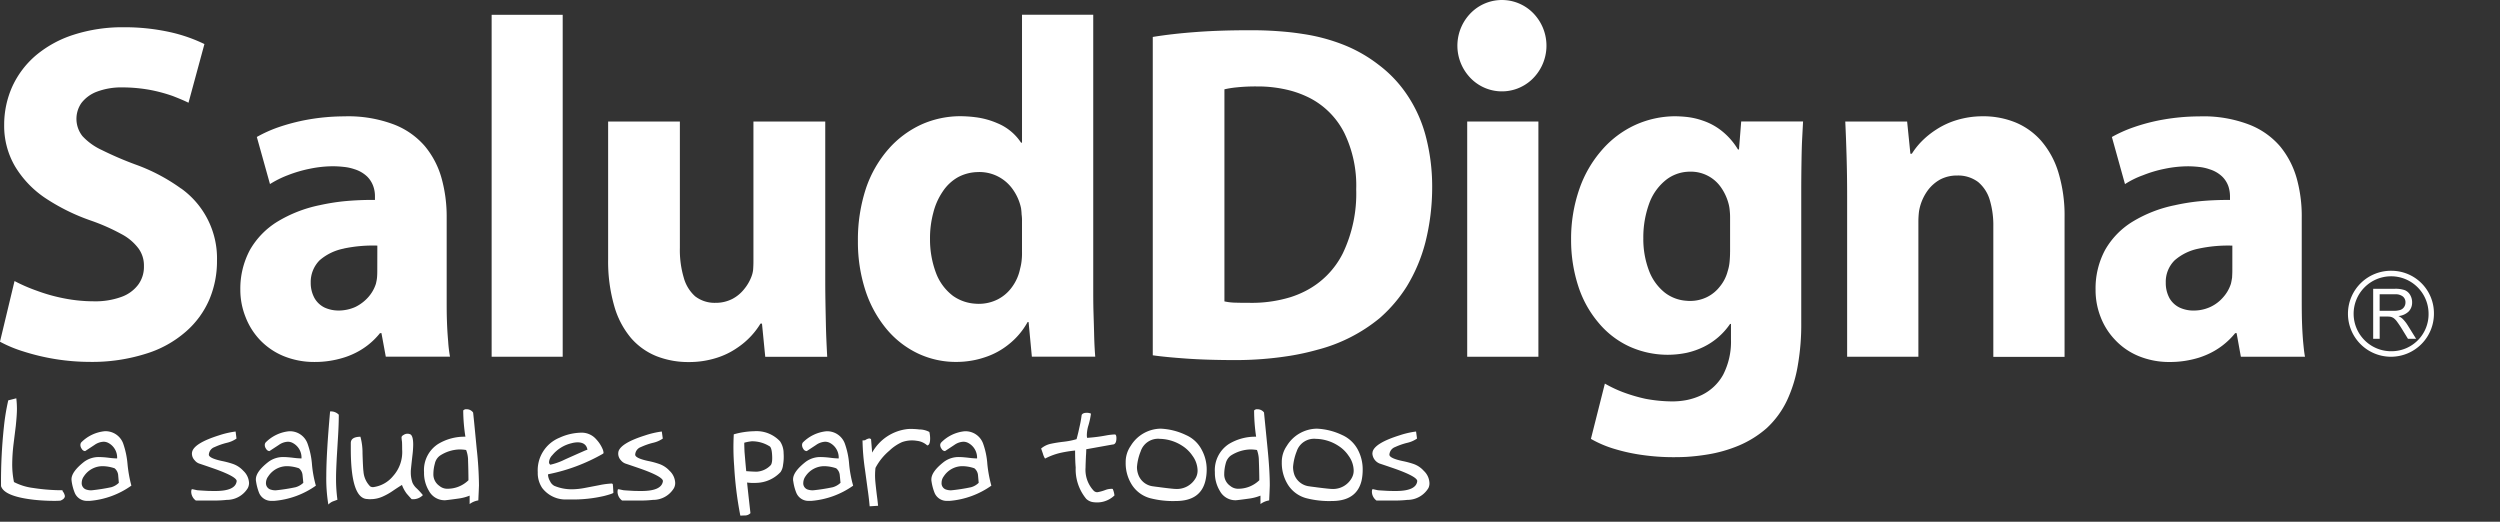
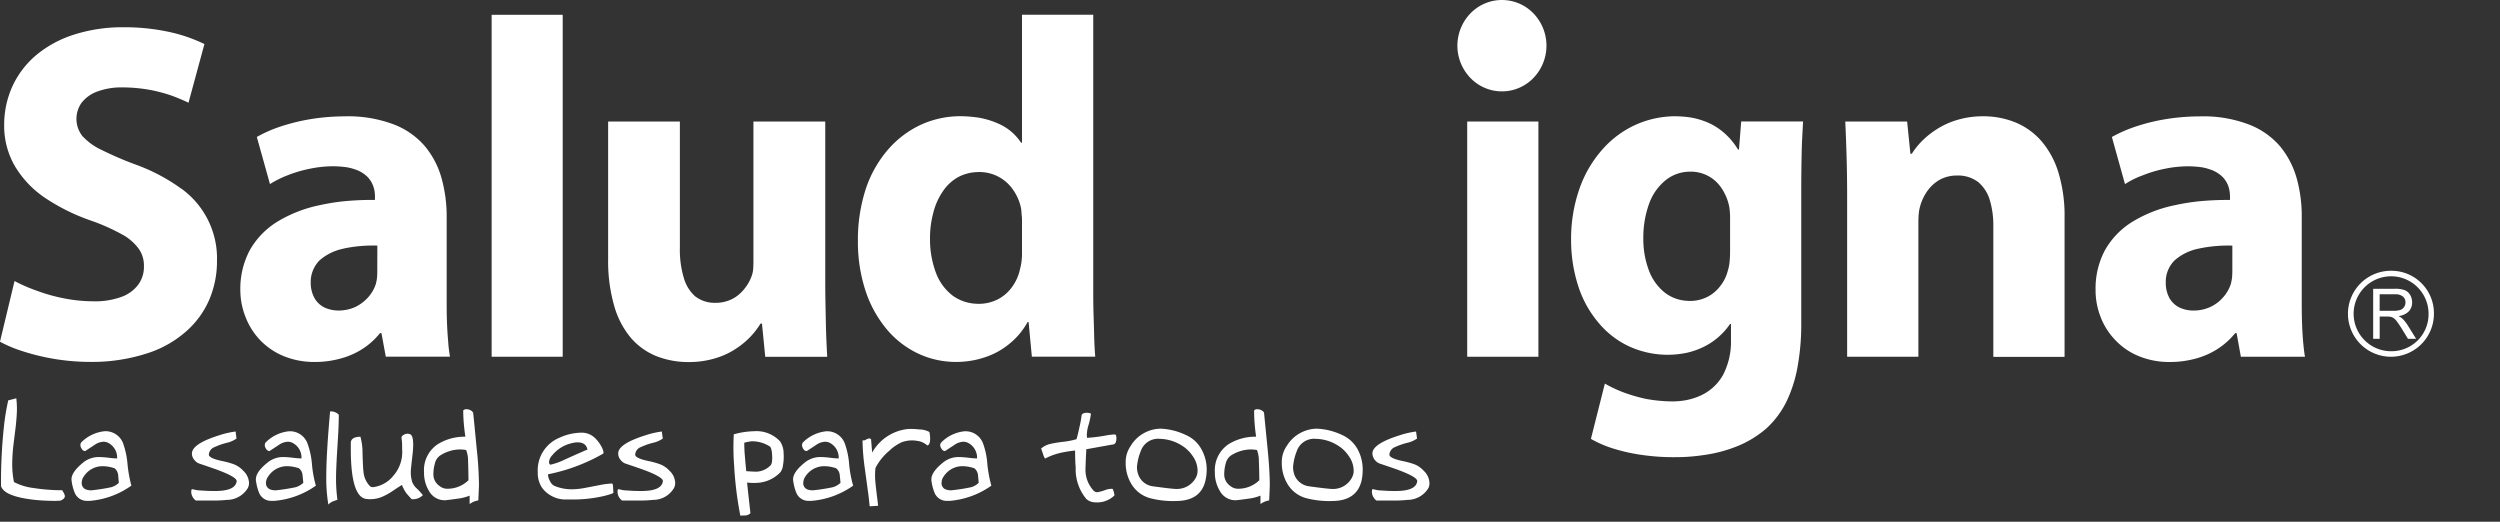
<svg xmlns="http://www.w3.org/2000/svg" width="230" height="48">
  <rect width="100%" height="100%" fill="#333333" stroke="none" />
  <g data-name="Group 9">
    <g data-name="Group 8">
      <g data-name="Group 4">
        <g data-name="Group 1" fill="#fff">
          <path data-name="Path 1" d="M211.883 31.385c-.045-.556-.081-1.154-.1-1.806s-.023-1.326-.023-2.022v-7.523a12.942 12.942 0 00-.457-3.606 8.073 8.073 0 00-1.542-2.973 7.15 7.15 0 00-2.861-2 11.765 11.765 0 00-4.409-.752l-.168.005a19.628 19.628 0 00-3.344.3 17.581 17.581 0 00-2.756.724 12.326 12.326 0 00-1.93.872l1.206 4.334a8.094 8.094 0 011.657-.816 11.406 11.406 0 012-.594 10.811 10.811 0 012.167-.229 10 10 0 011 .061 4.147 4.147 0 01.96.215 2.93 2.93 0 011.173.683 2.362 2.362 0 01.562.9 2.987 2.987 0 01.142.92v.319a26.581 26.581 0 00-2.837.121 19.425 19.425 0 00-2.241.362 12.116 12.116 0 00-3.9 1.522 7.261 7.261 0 00-2.512 2.591 7.468 7.468 0 00-.877 3.675 6.776 6.776 0 00.462 2.492 6.3 6.3 0 001.339 2.114 6.179 6.179 0 002.135 1.475 7.384 7.384 0 002.87.555 9.02 9.02 0 002.725-.406 7.585 7.585 0 00.722-.275 6.829 6.829 0 002.59-1.974h.132l.391 2.17h5.9c-.078-.406-.123-.877-.176-1.434zm-6.508-6.442c0 .205-.015.4-.022.594-.032.2-.064.382-.107.562a3.428 3.428 0 01-.716 1.251 3.523 3.523 0 01-1.173.888 3.659 3.659 0 01-1.035.3 4.108 4.108 0 01-.485.033 3.03 3.03 0 01-1.323-.278 2.163 2.163 0 01-.917-.853 2.9 2.9 0 01-.346-1.432 2.78 2.78 0 01.817-2.059 4.761 4.761 0 012.182-1.07l.072-.016a12.877 12.877 0 013.054-.265z" />
          <path data-name="Path 2" d="M159.986 13.751h-.093a6.326 6.326 0 00-1.337-1.579 5.689 5.689 0 00-1.892-1.072 6.637 6.637 0 00-1.487-.341q-.5-.054-1.061-.063a8.952 8.952 0 00-3.674.8 9.061 9.061 0 00-3.049 2.286 10.771 10.771 0 00-2.084 3.583 13.973 13.973 0 00-.768 4.7 13.7 13.7 0 00.667 4.284 9.865 9.865 0 001.851 3.337 8.1 8.1 0 002.818 2.181 8.54 8.54 0 003.593.772 8.626 8.626 0 001.707-.181 7.043 7.043 0 001.58-.556 6.281 6.281 0 002.41-2.1h.083v1.422a6.654 6.654 0 01-.719 3.248 4.47 4.47 0 01-1.95 1.859 5.874 5.874 0 01-1.4.472 6.909 6.909 0 01-1.4.126 13.649 13.649 0 01-2.389-.238 15.113 15.113 0 01-2.1-.619 11.581 11.581 0 01-1.644-.781l-1.284 5.086a10.245 10.245 0 002.2.933 16.68 16.68 0 002.6.559 20.039 20.039 0 002.769.191c.417 0 .825-.007 1.24-.029a19.39 19.39 0 001.857-.209 12.655 12.655 0 002.923-.823 9.488 9.488 0 002.572-1.6 8.347 8.347 0 001.883-2.566 12.391 12.391 0 001-3.275 21.715 21.715 0 00.307-3.892V17.599c0-1.068.011-2 .024-2.8s.03-1.477.061-2.063l.082-1.561h-5.692zm-.82 9.42c0 .293-.014.6-.044.914a3.955 3.955 0 01-.173.856 3.666 3.666 0 01-.719 1.418 3.414 3.414 0 01-1.189.973 3.486 3.486 0 01-1.542.354 2.483 2.483 0 01-.322-.014 3.64 3.64 0 01-2.021-.756 4.694 4.694 0 01-1.464-2.056 8.14 8.14 0 01-.506-2.924 9.105 9.105 0 01.589-3.347 4.886 4.886 0 011.555-2.082 3.558 3.558 0 011.846-.7c.1-.01.215-.014.322-.014a3.374 3.374 0 011.62.379 3.338 3.338 0 011.187 1.03 4.678 4.678 0 01.727 1.558 3.23 3.23 0 01.1.584 5.707 5.707 0 01.036.655v3.179z" />
          <path data-name="Path 3" d="M187.785 12.952a6.416 6.416 0 00-2.39-1.7 7.856 7.856 0 00-3-.555 8.222 8.222 0 00-2.366.348 7.289 7.289 0 00-1.872.861 7.8 7.8 0 00-1.387 1.121 6.7 6.7 0 00-.881 1.119h-.133l-.3-2.966h-5.691c.046.957.085 2 .119 3.156s.053 2.4.053 3.744v14.739h6.555v-12.48a8.052 8.052 0 01.058-.9 4.517 4.517 0 01.844-1.976 3.636 3.636 0 011.1-.949 3.3 3.3 0 011.566-.366 3.056 3.056 0 011.932.6 3.419 3.419 0 011.062 1.634 8.126 8.126 0 01.332 2.45v12h6.554V19.991a13.594 13.594 0 00-.572-4.14 7.987 7.987 0 00-1.583-2.899z" />
-           <path data-name="Path 4" d="M129.454 8.727a11.361 11.361 0 00-2.614-2.762 13.178 13.178 0 00-3.107-1.794 16.915 16.915 0 00-3.87-1.047 26.909 26.909 0 00-1.15-.155 33.748 33.748 0 00-3.772-.186c-1.677 0-3.263.044-4.786.154s-2.88.262-4.1.462v29.288c.809.117 1.834.212 3.058.3s2.7.136 4.4.141a31.789 31.789 0 005.2-.4 22.758 22.758 0 002.49-.551 14.855 14.855 0 005.726-2.908 13.2 13.2 0 002.507-2.938 15.022 15.022 0 001.694-4.013 20.7 20.7 0 00.63-5.118 18.232 18.232 0 00-.611-4.749 12.471 12.471 0 00-1.695-3.724zm-5.915 14.579a7.817 7.817 0 01-3.405 3.45 8.935 8.935 0 01-1.421.587 12.19 12.19 0 01-3.772.517c-.415 0-.837 0-1.251-.015a5.061 5.061 0 01-1.043-.117V8.217a8.906 8.906 0 011.153-.182 16.711 16.711 0 011.835-.082 11.776 11.776 0 013.078.38 9.2 9.2 0 011.818.7 7.317 7.317 0 013.14 3.186 11.072 11.072 0 011.1 5.2 12.71 12.71 0 01-1.232 5.887z" />
          <path data-name="Rectangle 2" d="M134.983 11.18h6.55v21.64h-6.55z" />
        </g>
        <g data-name="Group 2" fill="#fff">
          <path data-name="Path 5" d="M100.666 31.032c-.014-.688-.038-1.437-.063-2.243s-.025-1.612-.025-2.432v-25h-6.553v11.767h-.089a4.79 4.79 0 00-2.167-1.784 7.354 7.354 0 00-1.971-.549 11.671 11.671 0 00-1.426-.1 8.779 8.779 0 00-3.609.766 9.039 9.039 0 00-3.016 2.249 10.677 10.677 0 00-2.073 3.606 15.106 15.106 0 00-.746 4.886 14.377 14.377 0 00.706 4.572 10.75 10.75 0 001.927 3.5 8.524 8.524 0 002.86 2.235 8.151 8.151 0 003.525.792 8.328 8.328 0 001.851-.2 7.508 7.508 0 00.763-.212 6.852 6.852 0 002.265-1.223 6.782 6.782 0 001.713-2.031h.093l.3 3.184h5.832q-.064-.739-.097-1.783zm-6.642-7.863a5.96 5.96 0 01-.035.806 4.656 4.656 0 01-.14.748 4.27 4.27 0 01-.737 1.676 3.678 3.678 0 01-1.314 1.14 3.86 3.86 0 01-1.741.414c-.09 0-.177 0-.261-.01a3.974 3.974 0 01-2.117-.72 4.718 4.718 0 01-1.552-2.07 8.744 8.744 0 01-.566-3.171 9.028 9.028 0 01.3-2.4 6.057 6.057 0 01.866-1.954 4.091 4.091 0 011.406-1.325 3.992 3.992 0 011.663-.466c.1-.005.2-.01.293-.01a3.746 3.746 0 013.127 1.651 4.583 4.583 0 01.719 1.669 5.9 5.9 0 01.054.594 3.64 3.64 0 01.035.6v2.831z" />
          <path data-name="Path 6" d="M41.12 29.576c-.026-.651-.026-1.326-.026-2.022v-7.523a13.167 13.167 0 00-.462-3.606 7.951 7.951 0 00-1.541-2.973 7.134 7.134 0 00-2.849-2 11.9 11.9 0 00-4.421-.752l-.177.005a19.569 19.569 0 00-3.332.3 18.338 18.338 0 00-2.765.724 12.236 12.236 0 00-1.919.872l1.21 4.334a9.2 9.2 0 011.64-.816 12.087 12.087 0 012.02-.594 10.662 10.662 0 012.16-.229 9.263 9.263 0 01.986.061 4.377 4.377 0 01.982.215 2.947 2.947 0 011.165.683 2.384 2.384 0 01.558.9 2.7 2.7 0 01.147.92v.319a26.93 26.93 0 00-2.852.121 19.73 19.73 0 00-2.233.362 12.2 12.2 0 00-3.9 1.522 7.315 7.315 0 00-2.515 2.591 7.532 7.532 0 00-.885 3.675 6.7 6.7 0 00.476 2.492 6.412 6.412 0 001.326 2.114 6.331 6.331 0 002.145 1.475 7.4 7.4 0 002.874.555 8.846 8.846 0 002.708-.406 6.581 6.581 0 00.734-.275 6.715 6.715 0 002.587-1.974h.132l.4 2.17H41.4a12.319 12.319 0 01-.171-1.437 32.984 32.984 0 01-.109-1.803zm-6.41-4.636c0 .205-.007.4-.023.594s-.061.382-.1.562a3.432 3.432 0 01-.714 1.251 3.853 3.853 0 01-1.169.888 3.674 3.674 0 01-1.056.3 3.344 3.344 0 01-.47.033 3.069 3.069 0 01-1.328-.278 2.164 2.164 0 01-.91-.853 2.906 2.906 0 01-.354-1.432 2.834 2.834 0 01.82-2.059 4.77 4.77 0 012.195-1.07l.047-.016a13.025 13.025 0 013.067-.265z" />
          <path data-name="Rectangle 3" d="M45.231 1.362h6.537v31.457h-6.537z" />
          <path data-name="Path 7" d="M75.923 25.868V11.184h-6.607v12.875c0 .262-.011.531-.031.784a2.58 2.58 0 01-.179.673 4.039 4.039 0 01-.642 1.081 3.39 3.39 0 01-1.081.9 3.32 3.32 0 01-1.552.363 2.935 2.935 0 01-1.879-.6 3.563 3.563 0 01-1.051-1.73 8.947 8.947 0 01-.353-2.707V11.184h-6.6v12.7a14.8 14.8 0 00.57 4.295 7.894 7.894 0 001.539 2.924 6.12 6.12 0 002.353 1.67 7.97 7.97 0 002.962.535 8.258 8.258 0 002.508-.37 6.971 6.971 0 001.9-.908 7.2 7.2 0 001.349-1.146 7.03 7.03 0 00.838-1.115h.135l.3 3.055h5.7c-.046-.907-.1-1.939-.123-3.093s-.056-2.439-.056-3.863z" />
          <path data-name="Path 8" d="M16.667 17.351a16.889 16.889 0 00-4.246-2.231 31.384 31.384 0 01-3.06-1.32 5.606 5.606 0 01-1.772-1.274 2.555 2.555 0 01-.1-3.048 3.222 3.222 0 011.408-1.037 6.371 6.371 0 012.357-.4 14.373 14.373 0 012.583.236 14.549 14.549 0 012.045.552c.574.223 1.067.427 1.46.624l1.465-5.4a14.375 14.375 0 00-3.131-1.09 19.324 19.324 0 00-4.295-.456 14.674 14.674 0 00-4.6.687 10.251 10.251 0 00-3.468 1.891 8.338 8.338 0 00-2.17 2.851 8.589 8.589 0 00-.759 3.553 7.355 7.355 0 001.01 3.835 9.253 9.253 0 002.765 2.892 18.56 18.56 0 004.214 2.081 18.5 18.5 0 012.806 1.242 4.644 4.644 0 011.572 1.331 2.664 2.664 0 01.491 1.626 2.761 2.761 0 01-.531 1.7 3.328 3.328 0 01-1.54 1.118 7.008 7.008 0 01-2.549.406 14.2 14.2 0 01-2.738-.272 15.74 15.74 0 01-2.494-.7 15.36 15.36 0 01-2.053-.892l-1.339 5.581a11.755 11.755 0 002.136.891 20.225 20.225 0 006.108.966 16.377 16.377 0 005.185-.752 10 10 0 003.663-2.024 8.2 8.2 0 002.167-2.958 9.006 9.006 0 00.706-3.56 7.906 7.906 0 00-3.3-6.661z" />
        </g>
        <g data-name="Group 3">
          <path data-name="Path 9" d="M141.26 1.434a4.28 4.28 0 01-.38 5.929 4.02 4.02 0 01-5.782-.393 4.274 4.274 0 01.377-5.927 4.028 4.028 0 015.785.391z" fill="#fff" fill-rule="evenodd" />
        </g>
      </g>
      <g data-name="Group 5" fill="#fff">
        <path data-name="Path 10" d="M5.75 45.102a.818.818 0 00.01.086.957.957 0 01.209.442c0 .174-.133.32-.414.43a7.393 7.393 0 01-.613.018 17.328 17.328 0 01-1.824-.1c-1.8-.206-2.825-.618-3.023-1.258a47.28 47.28 0 01.264-5.444 20.321 20.321 0 01.4-2.443l.741-.189a8.6 8.6 0 01.058.949c0 .474-.046 1.008-.106 1.6l-.218 1.758a16.53 16.53 0 00-.11 1.715 8.089 8.089 0 00.162 1.682 5.217 5.217 0 001.76.544 17.308 17.308 0 001.849.189c.242.014.534.021.855.021z" />
        <path data-name="Path 11" d="M8.272 46.079h-.226a1.2 1.2 0 01-1.177-.756 4.536 4.536 0 01-.273-1.02c-.006-.066-.019-.136-.019-.205 0-.468.388-1 1.145-1.6a2.272 2.272 0 011.438-.449 8.039 8.039 0 01.814.061 7.558 7.558 0 00.8.067 1.515 1.515 0 00-.8-1.424.944.944 0 00-.455-.113 1.561 1.561 0 00-.822.293l-.864.568a.372.372 0 01-.308-.2.608.608 0 01-.128-.359.431.431 0 01.068-.233 3.528 3.528 0 012.159-1.036 1.727 1.727 0 011.7 1.106 7.7 7.7 0 01.408 1.915 12 12 0 00.355 1.983 7.677 7.677 0 01-3.815 1.402zm2.26-3a3.567 3.567 0 00-1.063-.191 2.058 2.058 0 00-1.746.926 1.036 1.036 0 00-.205.6.608.608 0 00.467.64 1.333 1.333 0 00.453.053 17.447 17.447 0 001.795-.283 1.64 1.64 0 00.7-.406l-.064-.733a.927.927 0 00-.337-.61z" />
        <path data-name="Path 12" d="M22.795 44.909a2.255 2.255 0 01-1.938 1.081 11.124 11.124 0 01-1.228.061h-1.608a1.015 1.015 0 01-.429-.825 1.636 1.636 0 01.025-.181.128.128 0 01.1-.036l.4.086c.061.013.388.034.985.067.329.01.566.01.705.01 1.238 0 1.891-.3 1.966-.9.023-.262-.644-.643-2-1.129-.165-.058-.651-.228-1.459-.5a.909.909 0 01-.4-.292.89.89 0 01-.257-.624.823.823 0 01.036-.214c.173-.509.982-.994 2.42-1.45a8.211 8.211 0 011.563-.364l.082.649a2.572 2.572 0 01-.908.395 6.3 6.3 0 00-1.1.385.793.793 0 00-.536.7c0 .214.4.411 1.194.582a8.055 8.055 0 011 .264 2.338 2.338 0 01.977.64 1.633 1.633 0 01.527 1.116 1.037 1.037 0 01-.117.479z" />
        <path data-name="Path 13" d="M25.241 46.079h-.232a1.2 1.2 0 01-1.181-.756 4.887 4.887 0 01-.269-1.02.918.918 0 01-.019-.205c0-.468.378-1 1.148-1.6a2.251 2.251 0 011.442-.449c.188 0 .454.023.8.061a7.769 7.769 0 00.807.067 1.513 1.513 0 00-.807-1.424.934.934 0 00-.46-.113 1.559 1.559 0 00-.817.293l-.866.568a.375.375 0 01-.3-.2.59.59 0 01-.127-.355.4.4 0 01.073-.233 3.515 3.515 0 012.15-1.036 1.717 1.717 0 011.7 1.106 7.288 7.288 0 01.417 1.915 10.348 10.348 0 00.36 1.983 7.731 7.731 0 01-3.819 1.398zm2.252-3a3.572 3.572 0 00-1.059-.191 2.061 2.061 0 00-1.746.926 1.027 1.027 0 00-.219.6.613.613 0 00.481.64 1.283 1.283 0 00.445.053 16.669 16.669 0 001.8-.283 1.7 1.7 0 00.71-.406l-.073-.733a.907.907 0 00-.339-.61z" />
        <path data-name="Path 14" d="M31.109 40.011l-.129 2.139c-.033.713-.064 1.316-.064 1.793a14.266 14.266 0 00.128 2.033c-.236.089-.392.146-.448.165a1.274 1.274 0 00-.388.278 14.653 14.653 0 01-.189-2.629q0-2.011.349-5.936a.9.9 0 01.186 0 1 1 0 01.615.3c.001.592-.023 1.202-.06 1.857z" />
        <path data-name="Path 15" d="M37.869 45.922a16.237 16.237 0 01-.453-.507 3.153 3.153 0 01-.435-.8c-.122.071-.412.252-.86.557a5.57 5.57 0 01-.92.514 2.715 2.715 0 01-1.094.238h-.186a.852.852 0 00-.1-.012c-1.026 0-1.547-1.531-1.547-4.6v-.551c0-.379.292-.572.885-.581a5.58 5.58 0 01.193 1.529c.029.917.055 1.47.088 1.675a2.168 2.168 0 00.61 1.357.478.478 0 00.279.076 2.82 2.82 0 001.828-1.012 3.3 3.3 0 00.841-2.444c0-.349-.006-.573-.011-.667s-.037-.251-.044-.438c-.009-.09.061-.176.2-.25a.664.664 0 01.339-.105.7.7 0 01.28.062c.172.11.252.427.252.946a8.486 8.486 0 01-.07.982c-.1.888-.151 1.38-.151 1.46v.131a2.8 2.8 0 00.159.936 1.619 1.619 0 00.412.539 7.15 7.15 0 01.542.594 1.255 1.255 0 01-1.037.371z" />
        <path data-name="Path 16" d="M44.006 46.037a1.791 1.791 0 00-.8.337v-.777a4.1 4.1 0 01-.983.264c-.792.112-1.225.162-1.282.162a1.637 1.637 0 01-1.47-.847 3.2 3.2 0 01-.459-1.739 2.844 2.844 0 011.3-2.593 4.67 4.67 0 012.505-.667 16.089 16.089 0 01-.2-2.412.352.352 0 01.3-.114.719.719 0 01.607.3q.025.1.334 3.349a32.731 32.731 0 01.208 3.36c-.015.465-.041.927-.06 1.377zm-.942-3.728a2.755 2.755 0 00-.18-.909 3.862 3.862 0 00-.606-.051 3.445 3.445 0 00-1.811.576 1.208 1.208 0 00-.462.737 3.519 3.519 0 00-.133.934 1.279 1.279 0 00.554 1.106 1.1 1.1 0 00.64.26 2.745 2.745 0 002.033-.781c-.004-.6-.016-1.217-.04-1.871z" />
        <path data-name="Path 17" d="M56.432 45.326c.006.053-.286.156-.862.305a12.573 12.573 0 01-3.062.32h-.6a2.7 2.7 0 01-2.026-1.058 2.462 2.462 0 01-.408-1.443 3.232 3.232 0 011.99-3.176 4.99 4.99 0 012.094-.469 1.761 1.761 0 011.285.6 3.031 3.031 0 01.639 1.013 1.2 1.2 0 00.032.133.478.478 0 00.021.133l-.088.075a16.687 16.687 0 01-5 1.869.079.079 0 00-.029.073 1.28 1.28 0 00.188.57.9.9 0 00.39.426 4.108 4.108 0 001.622.317 6.493 6.493 0 001.181-.123l1.322-.253a7.281 7.281 0 011.124-.152.132.132 0 01.137.075s0 .058.015.17zm-2.387-3.952c-.079-.457-.389-.68-.921-.68a2.369 2.369 0 00-.552.085 3.263 3.263 0 00-1.761 1.1 1.026 1.026 0 00-.3.633.285.285 0 00.118.242 5.969 5.969 0 001.154-.39c.2-.1.619-.283 1.239-.56.113-.052.369-.161.729-.322a2.168 2.168 0 01.29-.108z" />
        <path data-name="Path 18" d="M62.002 44.909a2.23 2.23 0 01-1.931 1.081 11.065 11.065 0 01-1.221.061h-1.615a1.015 1.015 0 01-.421-.825 1.68 1.68 0 01.021-.181.1.1 0 01.09-.036l.407.086c.056.013.387.034.975.067.338.01.571.01.707.01 1.239 0 1.892-.3 1.974-.9.021-.262-.637-.643-2-1.129-.161-.058-.657-.228-1.461-.5a.957.957 0 01-.4-.292.9.9 0 01-.251-.624 1.035 1.035 0 01.029-.214c.174-.509.985-.994 2.426-1.45a8.19 8.19 0 011.555-.364l.091.649a2.569 2.569 0 01-.922.395 6.362 6.362 0 00-1.09.385.786.786 0 00-.527.7c0 .214.394.411 1.188.582a7.468 7.468 0 01.993.264 2.329 2.329 0 01.981.64 1.6 1.6 0 01.518 1.116 1 1 0 01-.116.479z" />
        <path data-name="Path 19" d="M72.038 42.786a1.4 1.4 0 01-.222.637 3.146 3.146 0 01-2.216 1 4.177 4.177 0 01-.868-.031c.016.167.114 1.1.309 2.818a.694.694 0 01-.479.212c-.068 0-.21.006-.452.016a33.368 33.368 0 01-.566-4.558 22.073 22.073 0 01-.036-2.921 7.246 7.246 0 011.877-.287 2.961 2.961 0 012.378.929 1.966 1.966 0 01.329 1.1 4.44 4.44 0 01-.054 1.085zm-1.241-1.728a3.033 3.033 0 00-1.625-.46 3.809 3.809 0 00-.7.133c0 .26.012.54.024.837.023.261.068.856.157 1.778.5.039.827.052 1 .046a1.927 1.927 0 001.239-.582c.128-.13.177-.462.138-1.006-.027-.43-.111-.679-.232-.749z" />
        <path data-name="Path 20" d="M74.659 46.079h-.226a1.2 1.2 0 01-1.178-.756 4.349 4.349 0 01-.27-1.02.734.734 0 01-.023-.205c0-.468.387-1 1.149-1.6a2.261 2.261 0 011.44-.449 8 8 0 01.809.061 7.591 7.591 0 00.8.067 1.527 1.527 0 00-.8-1.424.935.935 0 00-.459-.113 1.578 1.578 0 00-.817.293l-.863.568a.374.374 0 01-.314-.2.642.642 0 01-.119-.355.417.417 0 01.071-.233 3.542 3.542 0 012.156-1.036 1.729 1.729 0 011.7 1.106 7.191 7.191 0 01.406 1.915 10.831 10.831 0 00.369 1.983 7.724 7.724 0 01-3.831 1.398zm2.259-3a3.539 3.539 0 00-1.067-.191 2.065 2.065 0 00-1.74.926 1.087 1.087 0 00-.209.6.6.6 0 00.463.64 1.382 1.382 0 00.454.053 16.854 16.854 0 001.8-.283 1.7 1.7 0 00.708-.406l-.071-.733a.911.911 0 00-.338-.61z" />
        <path data-name="Path 21" d="M85.306 40.98a1.68 1.68 0 00-.946-.423 2.724 2.724 0 00-1.375.119 4.07 4.07 0 00-1.167.79 5.242 5.242 0 00-1.274 1.581 6.21 6.21 0 00-.019 1.185c.019.231.069.713.159 1.438.053.374.078.664.1.861l-.776.049a26.197 26.197 0 00-.178-1.522l-.255-1.876a20.368 20.368 0 01-.223-2.664l.145-.006.094-.015a.928.928 0 01.347-.156.229.229 0 01.2.07l.1 1.229a4.263 4.263 0 013.324-2.173 6.16 6.16 0 011.015.043 1.965 1.965 0 01.926.231 2.869 2.869 0 01.07.6c-.001.409-.094.621-.267.639z" />
        <path data-name="Path 22" d="M87.382 46.079h-.228a1.2 1.2 0 01-1.181-.756 4.742 4.742 0 01-.271-1.02.848.848 0 01-.016-.205c0-.468.38-1 1.146-1.6a2.254 2.254 0 011.44-.449c.193 0 .453.023.808.061a7.742 7.742 0 00.81.067 1.535 1.535 0 00-.81-1.424.946.946 0 00-.464-.113 1.554 1.554 0 00-.813.293l-.864.568a.378.378 0 01-.307-.2.6.6 0 01-.133-.355.38.38 0 01.088-.233 3.507 3.507 0 012.149-1.036 1.722 1.722 0 011.7 1.106 6.977 6.977 0 01.4 1.915 11.924 11.924 0 00.369 1.983 7.735 7.735 0 01-3.823 1.398zm2.25-3a3.479 3.479 0 00-1.052-.191 2.051 2.051 0 00-1.747.926.986.986 0 00-.207.6.6.6 0 00.464.64 1.312 1.312 0 00.445.053 16.863 16.863 0 001.805-.283 1.614 1.614 0 00.7-.406l-.066-.733a.92.92 0 00-.343-.61z" />
        <path data-name="Path 23" d="M102.586 39.968c.084.029.124.144.124.342 0 .393-.124.587-.36.587l-2.415.434a7.4 7.4 0 01-.026.6q-.038.844-.038 1.078a2.812 2.812 0 00.75 2.139.47.47 0 00.336.137 3.909 3.909 0 00.753-.212 1.593 1.593 0 01.5-.1.807.807 0 01.16.008 1.934 1.934 0 01.159.6 2.3 2.3 0 01-1.866.627 1.16 1.16 0 01-.729-.313 4.257 4.257 0 01-.97-2.885c-.039-.43-.055-.96-.055-1.561a11.1 11.1 0 00-1.421.232 6 6 0 00-1.344.509 1.738 1.738 0 01-.2-.464l-.16-.462a2.016 2.016 0 01.92-.441c.217-.049.6-.118 1.176-.186a6.679 6.679 0 001.163-.234c.11-.4.193-.75.254-1.049a10.593 10.593 0 00.216-1.176c.073-.141.23-.2.477-.2a.862.862 0 01.378.076 7 7 0 01-.262 1.179 3.187 3.187 0 00-.116.779 1.272 1.272 0 00.024.27 14.6 14.6 0 001.836-.237 5.721 5.721 0 01.736-.077z" />
        <path data-name="Path 24" d="M110.906 44.193c-.289 1.266-1.194 1.9-2.739 1.9a8.375 8.375 0 01-2.364-.262 2.893 2.893 0 01-1.676-1.239 3.7 3.7 0 01-.564-2.056 2.581 2.581 0 01.457-1.507 3.278 3.278 0 012.763-1.592 5.968 5.968 0 012.316.583 2.969 2.969 0 011.429 1.305 3.794 3.794 0 01.488 1.923 4.542 4.542 0 01-.11.945zm-.868-.281a1.417 1.417 0 00.14-.633 2.363 2.363 0 00-.466-1.342 3.214 3.214 0 00-.928-.912 3.947 3.947 0 00-2.069-.651 1.682 1.682 0 00-1.774 1.155 4.757 4.757 0 00-.34 1.435 2.016 2.016 0 00.136.741 1.644 1.644 0 001.365 1.039c.056.009.223.034.519.068l.189.027c.774.1 1.227.144 1.357.144a1.98 1.98 0 001.871-1.071z" />
        <path data-name="Path 25" d="M116.763 46.037a1.842 1.842 0 00-.8.337v-.777a4.239 4.239 0 01-.98.264c-.794.112-1.226.162-1.294.162a1.627 1.627 0 01-1.457-.847 3.211 3.211 0 01-.463-1.739 2.862 2.862 0 011.294-2.593 4.669 4.669 0 012.5-.667 16.8 16.8 0 01-.185-2.412.345.345 0 01.3-.114.748.748 0 01.614.3c0 .07.117 1.185.328 3.349q.2 2.013.2 3.36c-.014.465-.036.927-.057 1.377zm-.948-3.728a2.833 2.833 0 00-.173-.909 3.893 3.893 0 00-.61-.051 3.482 3.482 0 00-1.814.576 1.287 1.287 0 00-.458.737 3.743 3.743 0 00-.13.934 1.27 1.27 0 00.551 1.106 1.115 1.115 0 00.641.26 2.766 2.766 0 002.035-.781c-.003-.6-.02-1.217-.044-1.871z" />
        <path data-name="Path 26" d="M125.27 44.193c-.291 1.266-1.211 1.9-2.733 1.9a8.391 8.391 0 01-2.369-.262 2.879 2.879 0 01-1.679-1.239 3.754 3.754 0 01-.564-2.056 2.574 2.574 0 01.456-1.507 3.291 3.291 0 012.773-1.592 6.021 6.021 0 012.319.583 3.028 3.028 0 011.423 1.305 3.852 3.852 0 01.471 1.923 4.77 4.77 0 01-.097.945zm-.878-.281a1.318 1.318 0 00.146-.633 2.357 2.357 0 00-.464-1.342 3.159 3.159 0 00-.929-.912 3.927 3.927 0 00-2.078-.651 1.686 1.686 0 00-1.773 1.155 4.9 4.9 0 00-.333 1.435 2.251 2.251 0 00.13.741 1.673 1.673 0 001.381 1.039c.047.009.215.034.509.068l.19.027c.779.1 1.237.144 1.366.144a1.962 1.962 0 001.857-1.071z" />
        <path data-name="Path 27" d="M131.41 44.909a2.253 2.253 0 01-1.928 1.081 11.26 11.26 0 01-1.233.061h-1.611a1.032 1.032 0 01-.423-.825c0-.033.009-.1.019-.181a.129.129 0 01.1-.036l.4.086c.053.013.385.034.98.067.324.01.573.01.7.01 1.239 0 1.9-.3 1.971-.9.028-.262-.644-.643-2-1.129-.168-.058-.656-.228-1.467-.5a1.063 1.063 0 01-.659-.916 1.392 1.392 0 01.035-.214c.174-.509.983-.994 2.425-1.45a8.029 8.029 0 011.559-.364l.088.649a2.585 2.585 0 01-.914.395 6.225 6.225 0 00-1.1.385.8.8 0 00-.527.7c0 .214.392.411 1.183.582a8.287 8.287 0 011.007.264 2.245 2.245 0 01.97.64 1.619 1.619 0 01.524 1.116.982.982 0 01-.099.479z" />
      </g>
      <g data-name="Group 7">
        <path data-name="Path 28" d="M220.071 24.912a3.955 3.955 0 103.851 3.953 3.908 3.908 0 00-3.851-3.953zm0 7.4a3.447 3.447 0 113.357-3.449 3.406 3.406 0 01-3.357 3.449z" fill="#fff" />
        <g data-name="Group 6">
          <path data-name="Path 29" d="M218.332 31.168v-4.6h1.986a2.594 2.594 0 01.912.124 1.016 1.016 0 01.5.437 1.334 1.334 0 01.185.694 1.169 1.169 0 01-.307.823 1.545 1.545 0 01-.957.43 1.583 1.583 0 01.359.227 3.266 3.266 0 01.492.613l.781 1.255h-.749l-.59-.96a9.503 9.503 0 00-.427-.632 1.421 1.421 0 00-.3-.31.869.869 0 00-.272-.121 1.705 1.705 0 00-.328-.024h-.686v2.046h-.6zm.595-2.573h1.272a1.959 1.959 0 00.638-.084.679.679 0 00.346-.275.751.751 0 00.12-.415.679.679 0 00-.232-.537 1.063 1.063 0 00-.725-.209h-1.418z" fill="#fff" />
        </g>
      </g>
    </g>
  </g>
</svg>